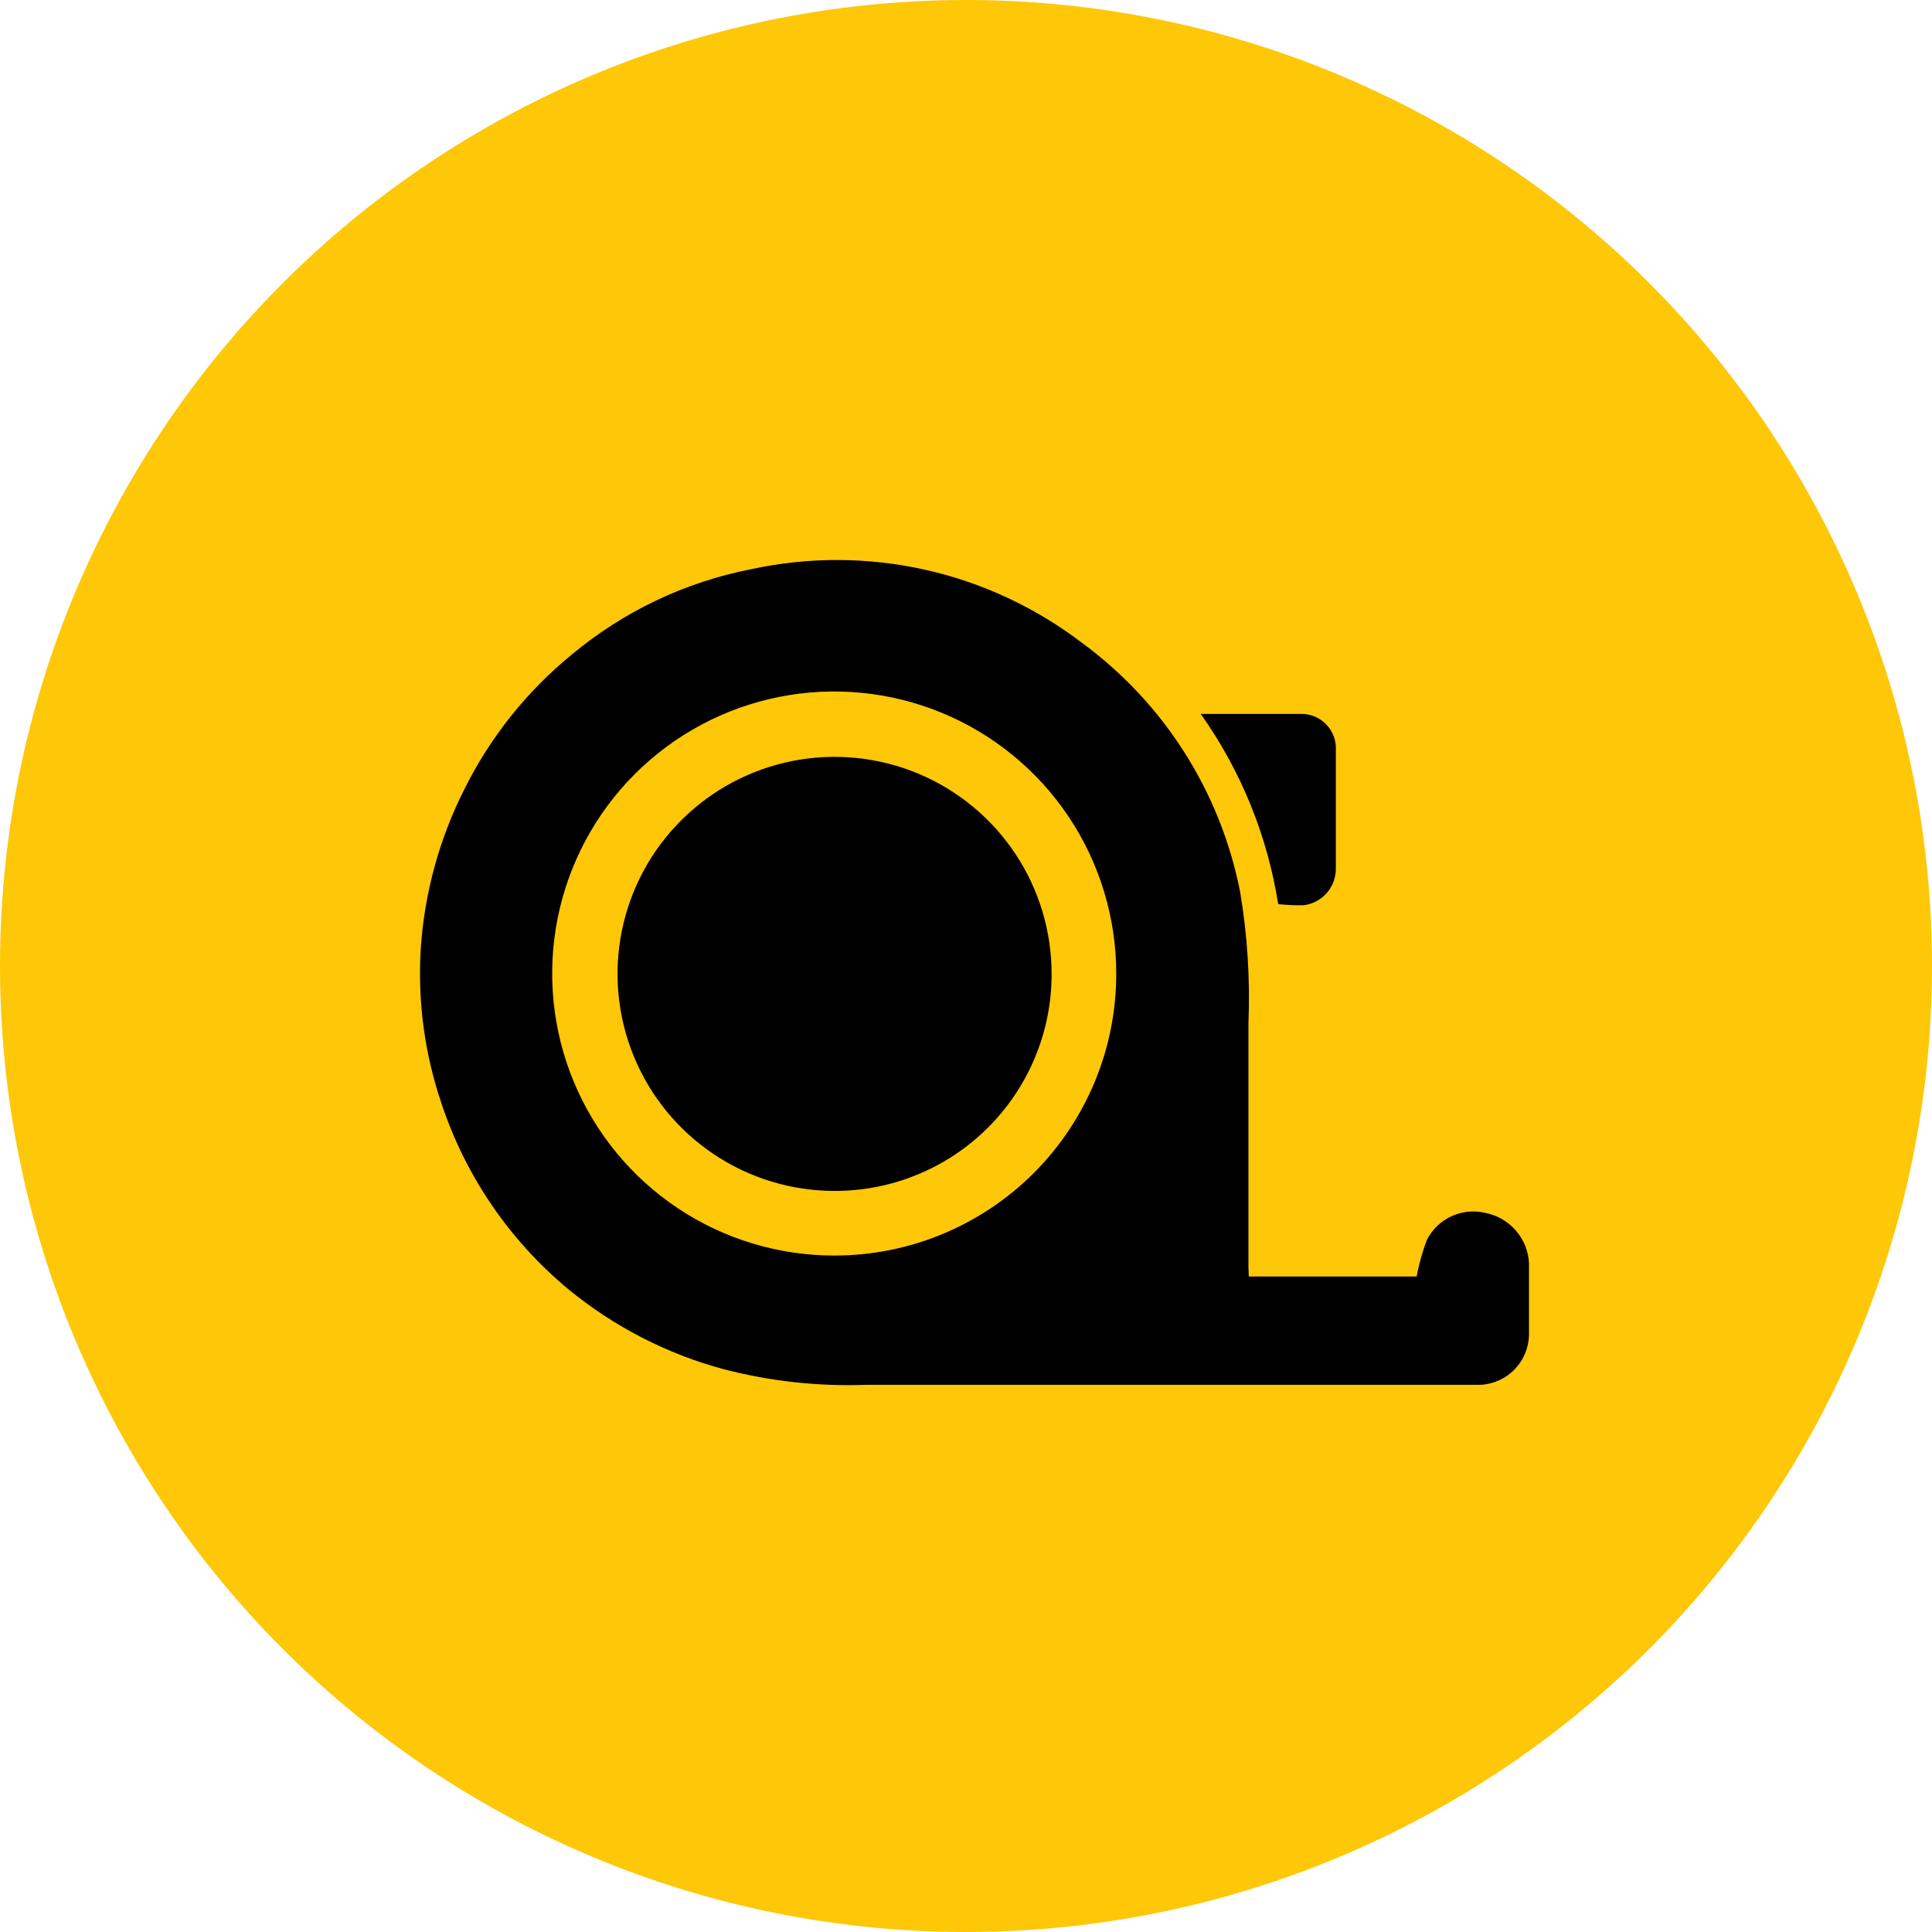
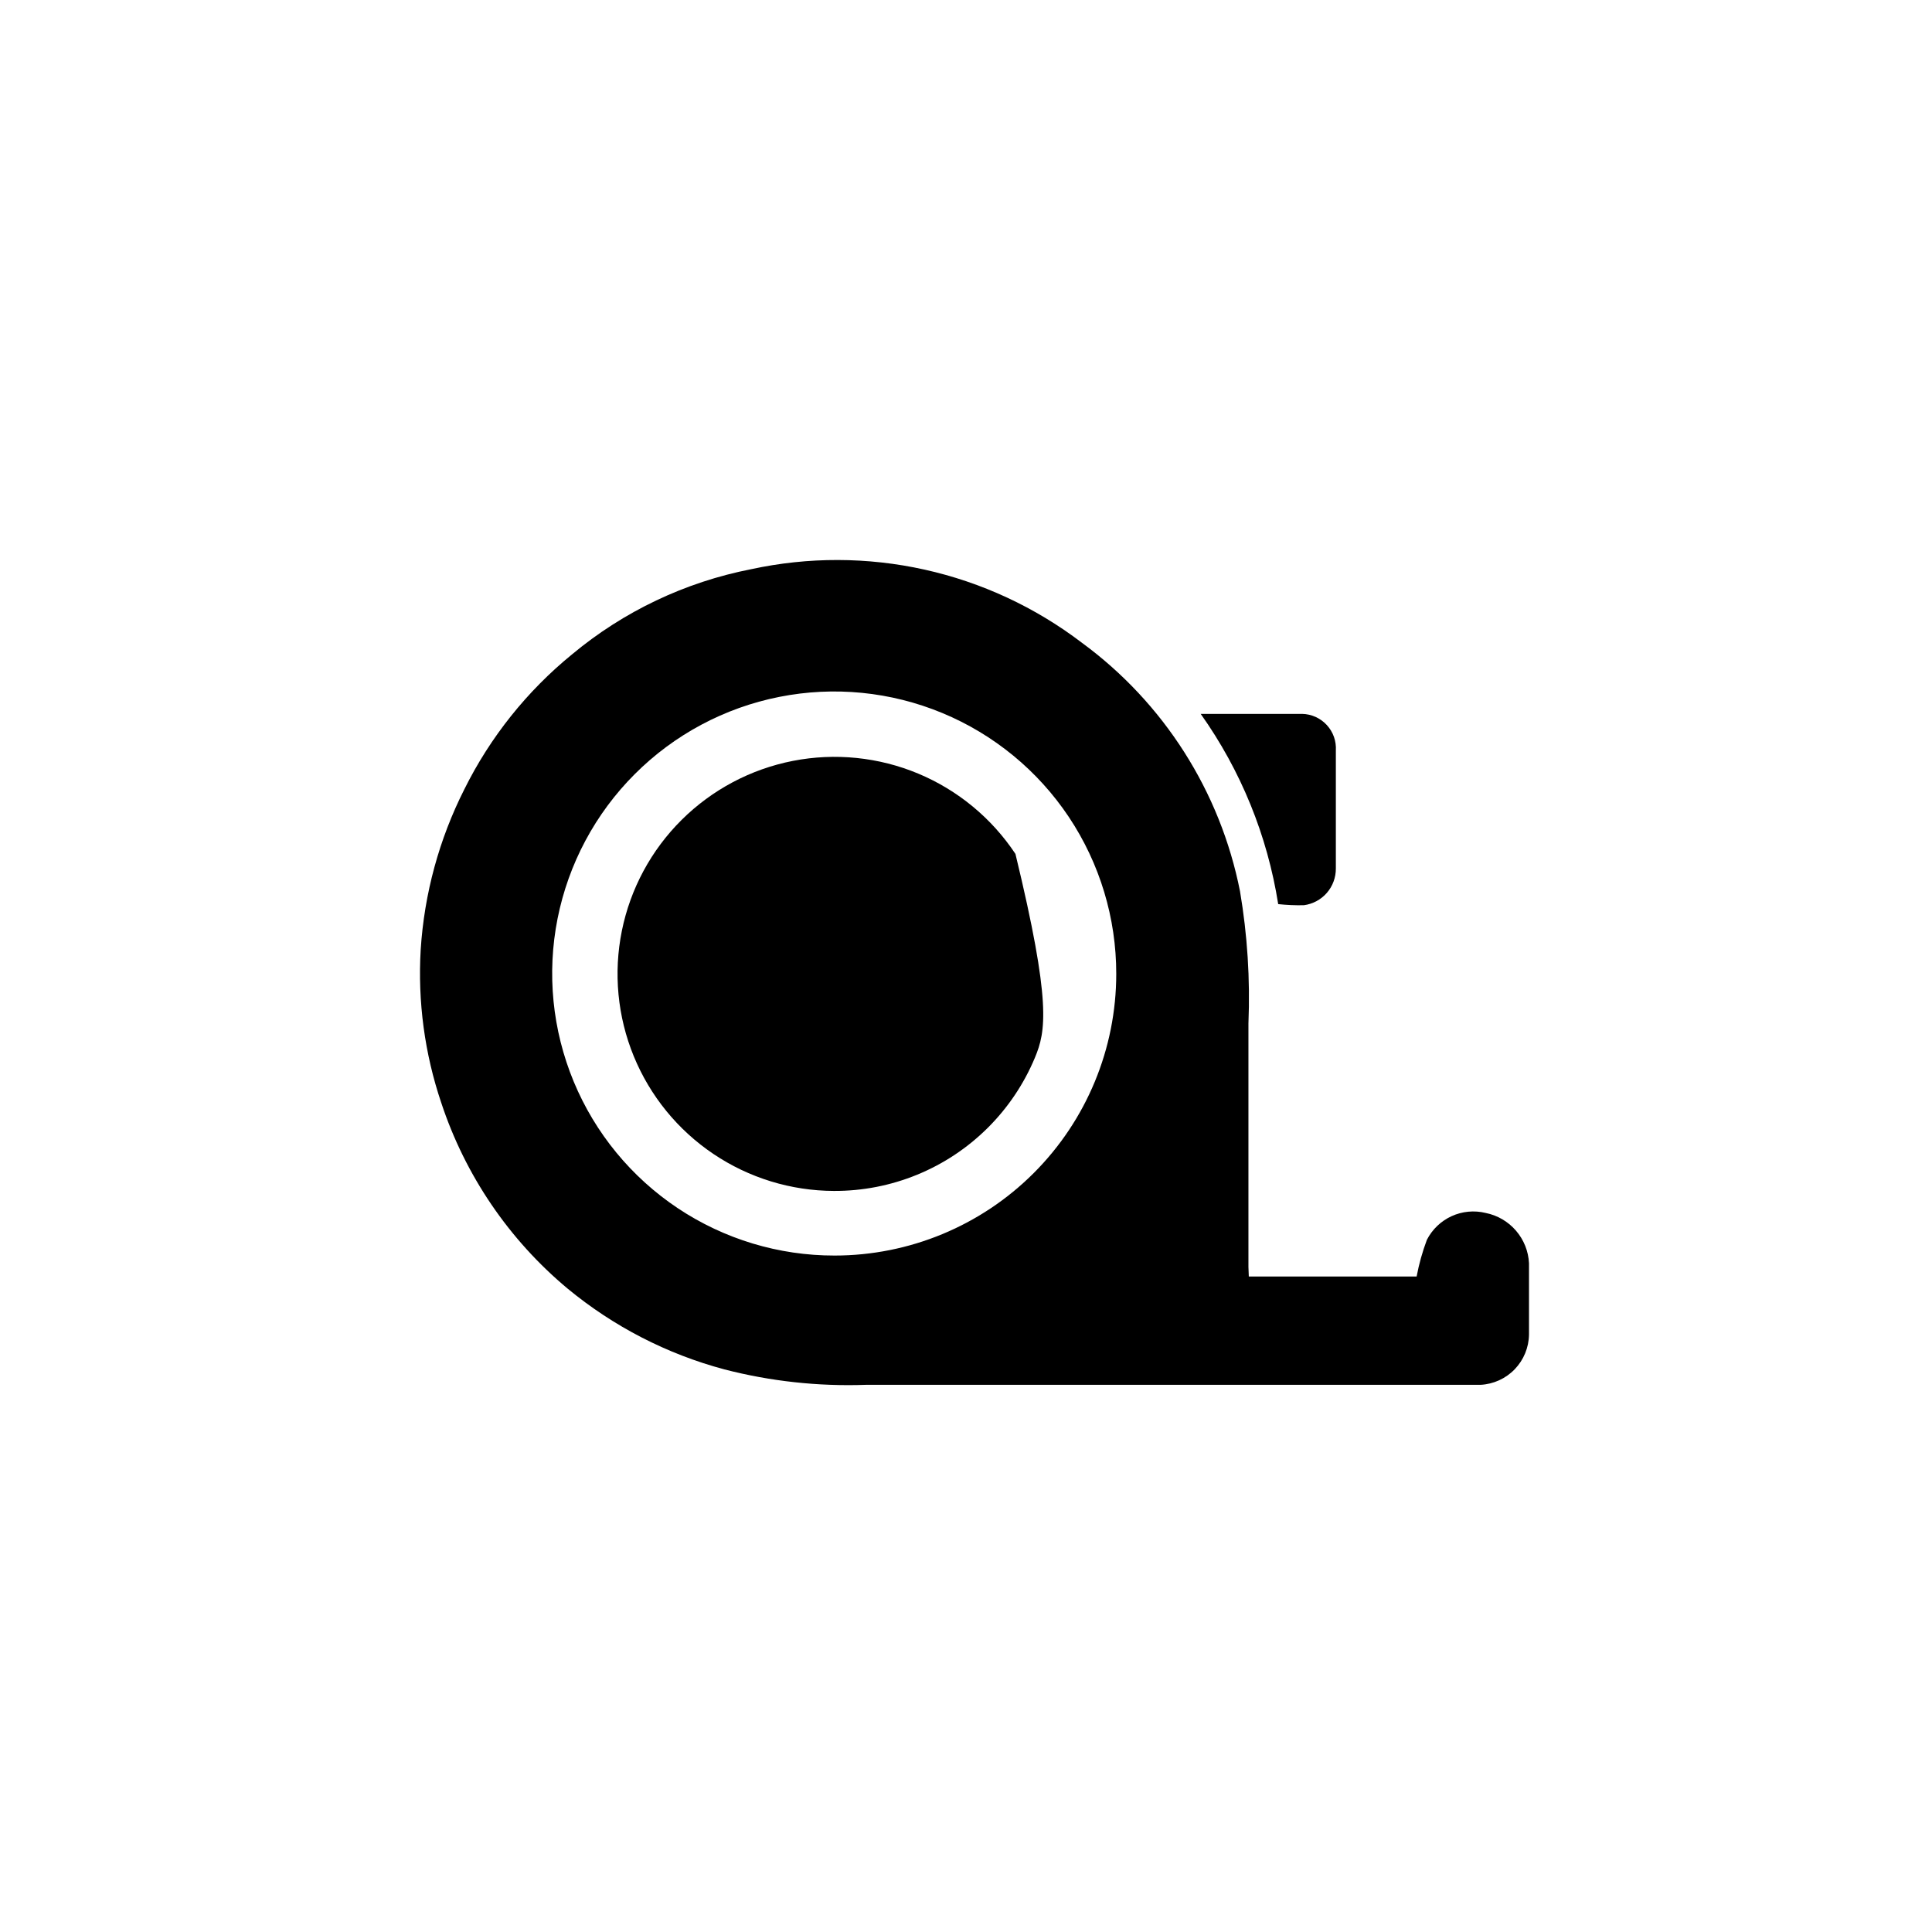
<svg xmlns="http://www.w3.org/2000/svg" width="69" height="69" viewBox="0 0 69 69" fill="none">
-   <circle cx="34.5" cy="34.5" r="34.5" fill="#FEC707" />
  <path d="M44.6 45.589H50.594C50.678 45.142 50.801 44.703 50.961 44.277C51.153 43.905 51.464 43.608 51.844 43.434C52.225 43.261 52.653 43.22 53.06 43.32C53.481 43.404 53.862 43.627 54.142 43.952C54.423 44.278 54.587 44.687 54.607 45.117C54.607 45.969 54.607 46.808 54.607 47.661C54.601 48.124 54.419 48.568 54.097 48.902C53.776 49.236 53.339 49.434 52.876 49.458C51.237 49.458 49.61 49.458 47.971 49.458H30.921C29.22 49.518 27.519 49.333 25.872 48.907C23.819 48.359 21.909 47.374 20.271 46.021C18.177 44.274 16.614 41.975 15.759 39.385C15.165 37.626 14.916 35.769 15.025 33.916C15.152 31.919 15.683 29.97 16.586 28.184C17.509 26.325 18.82 24.684 20.429 23.371C22.272 21.834 24.473 20.788 26.829 20.328C28.869 19.886 30.981 19.891 33.019 20.343C35.057 20.796 36.972 21.686 38.633 22.951C41.563 25.098 43.581 28.267 44.286 31.831C44.55 33.39 44.651 34.972 44.587 36.552C44.587 39.451 44.587 42.349 44.587 45.248C44.587 45.366 44.6 45.471 44.6 45.589ZM39.866 34.782C39.868 32.788 39.279 30.839 38.174 29.18C37.068 27.522 35.495 26.229 33.654 25.465C31.813 24.701 29.786 24.5 27.831 24.889C25.876 25.277 24.08 26.236 22.671 27.646C21.261 29.055 20.302 30.851 19.913 32.807C19.525 34.762 19.726 36.788 20.49 38.629C21.254 40.47 22.547 42.043 24.205 43.149C25.864 44.255 27.813 44.844 29.806 44.841C32.474 44.841 35.033 43.781 36.919 41.895C38.806 40.008 39.866 37.45 39.866 34.782Z" fill="black" />
  <path d="M45.65 32.29C45.264 29.842 44.317 27.517 42.882 25.496H45.191C45.636 25.496 46.096 25.496 46.502 25.496C46.669 25.499 46.833 25.536 46.985 25.604C47.136 25.673 47.273 25.771 47.386 25.894C47.498 26.016 47.585 26.16 47.641 26.317C47.696 26.474 47.719 26.641 47.709 26.807C47.709 28.215 47.709 29.619 47.709 31.017C47.711 31.338 47.597 31.648 47.387 31.889C47.176 32.131 46.885 32.287 46.568 32.329C46.261 32.336 45.954 32.322 45.65 32.29Z" fill="black" />
-   <path d="M29.78 42.533C28.247 42.528 26.75 42.068 25.478 41.212C24.206 40.356 23.217 39.142 22.635 37.724C22.053 36.305 21.905 34.746 22.209 33.244C22.513 31.741 23.256 30.362 24.344 29.282C25.431 28.202 26.815 27.468 28.32 27.174C29.824 26.88 31.382 27.039 32.797 27.63C34.211 28.222 35.418 29.22 36.266 30.497C37.113 31.775 37.562 33.275 37.557 34.808C37.556 35.826 37.353 36.834 36.961 37.774C36.569 38.714 35.995 39.567 35.272 40.285C34.55 41.002 33.693 41.571 32.75 41.956C31.808 42.342 30.798 42.538 29.78 42.533Z" fill="black" />
+   <path d="M29.78 42.533C28.247 42.528 26.75 42.068 25.478 41.212C24.206 40.356 23.217 39.142 22.635 37.724C22.053 36.305 21.905 34.746 22.209 33.244C22.513 31.741 23.256 30.362 24.344 29.282C25.431 28.202 26.815 27.468 28.32 27.174C29.824 26.88 31.382 27.039 32.797 27.63C34.211 28.222 35.418 29.22 36.266 30.497C37.556 35.826 37.353 36.834 36.961 37.774C36.569 38.714 35.995 39.567 35.272 40.285C34.55 41.002 33.693 41.571 32.75 41.956C31.808 42.342 30.798 42.538 29.78 42.533Z" fill="black" />
</svg>